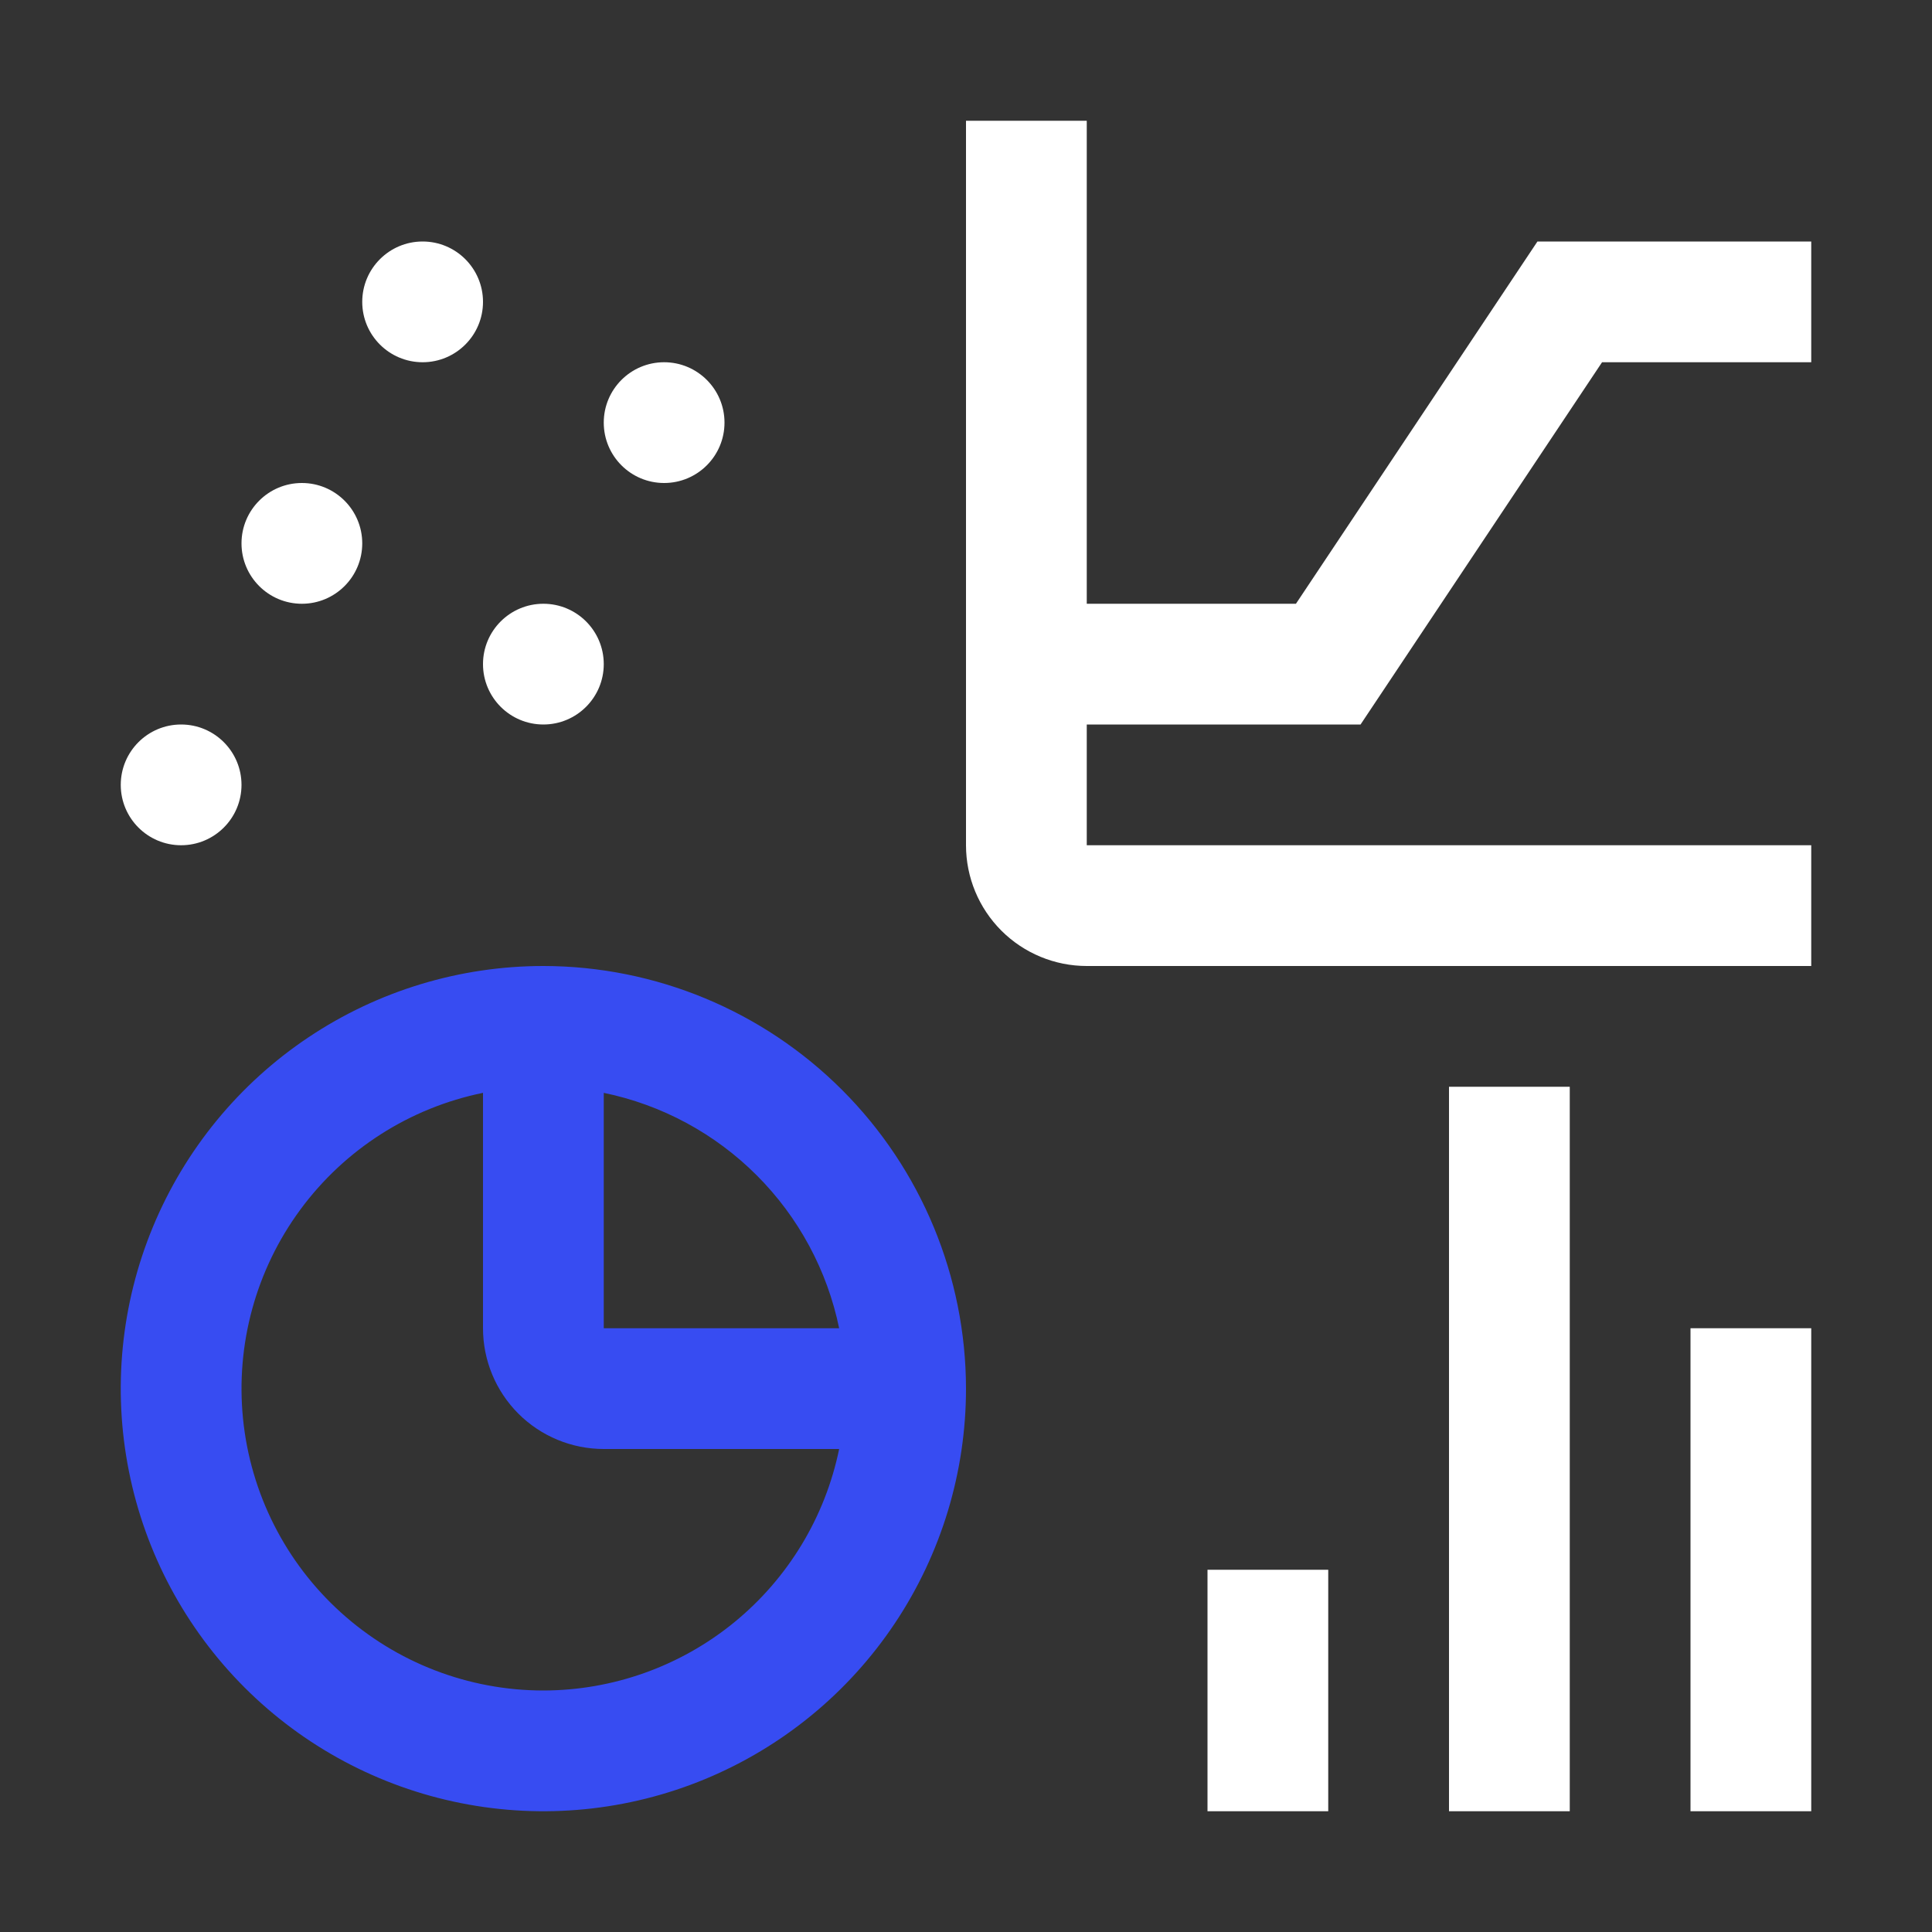
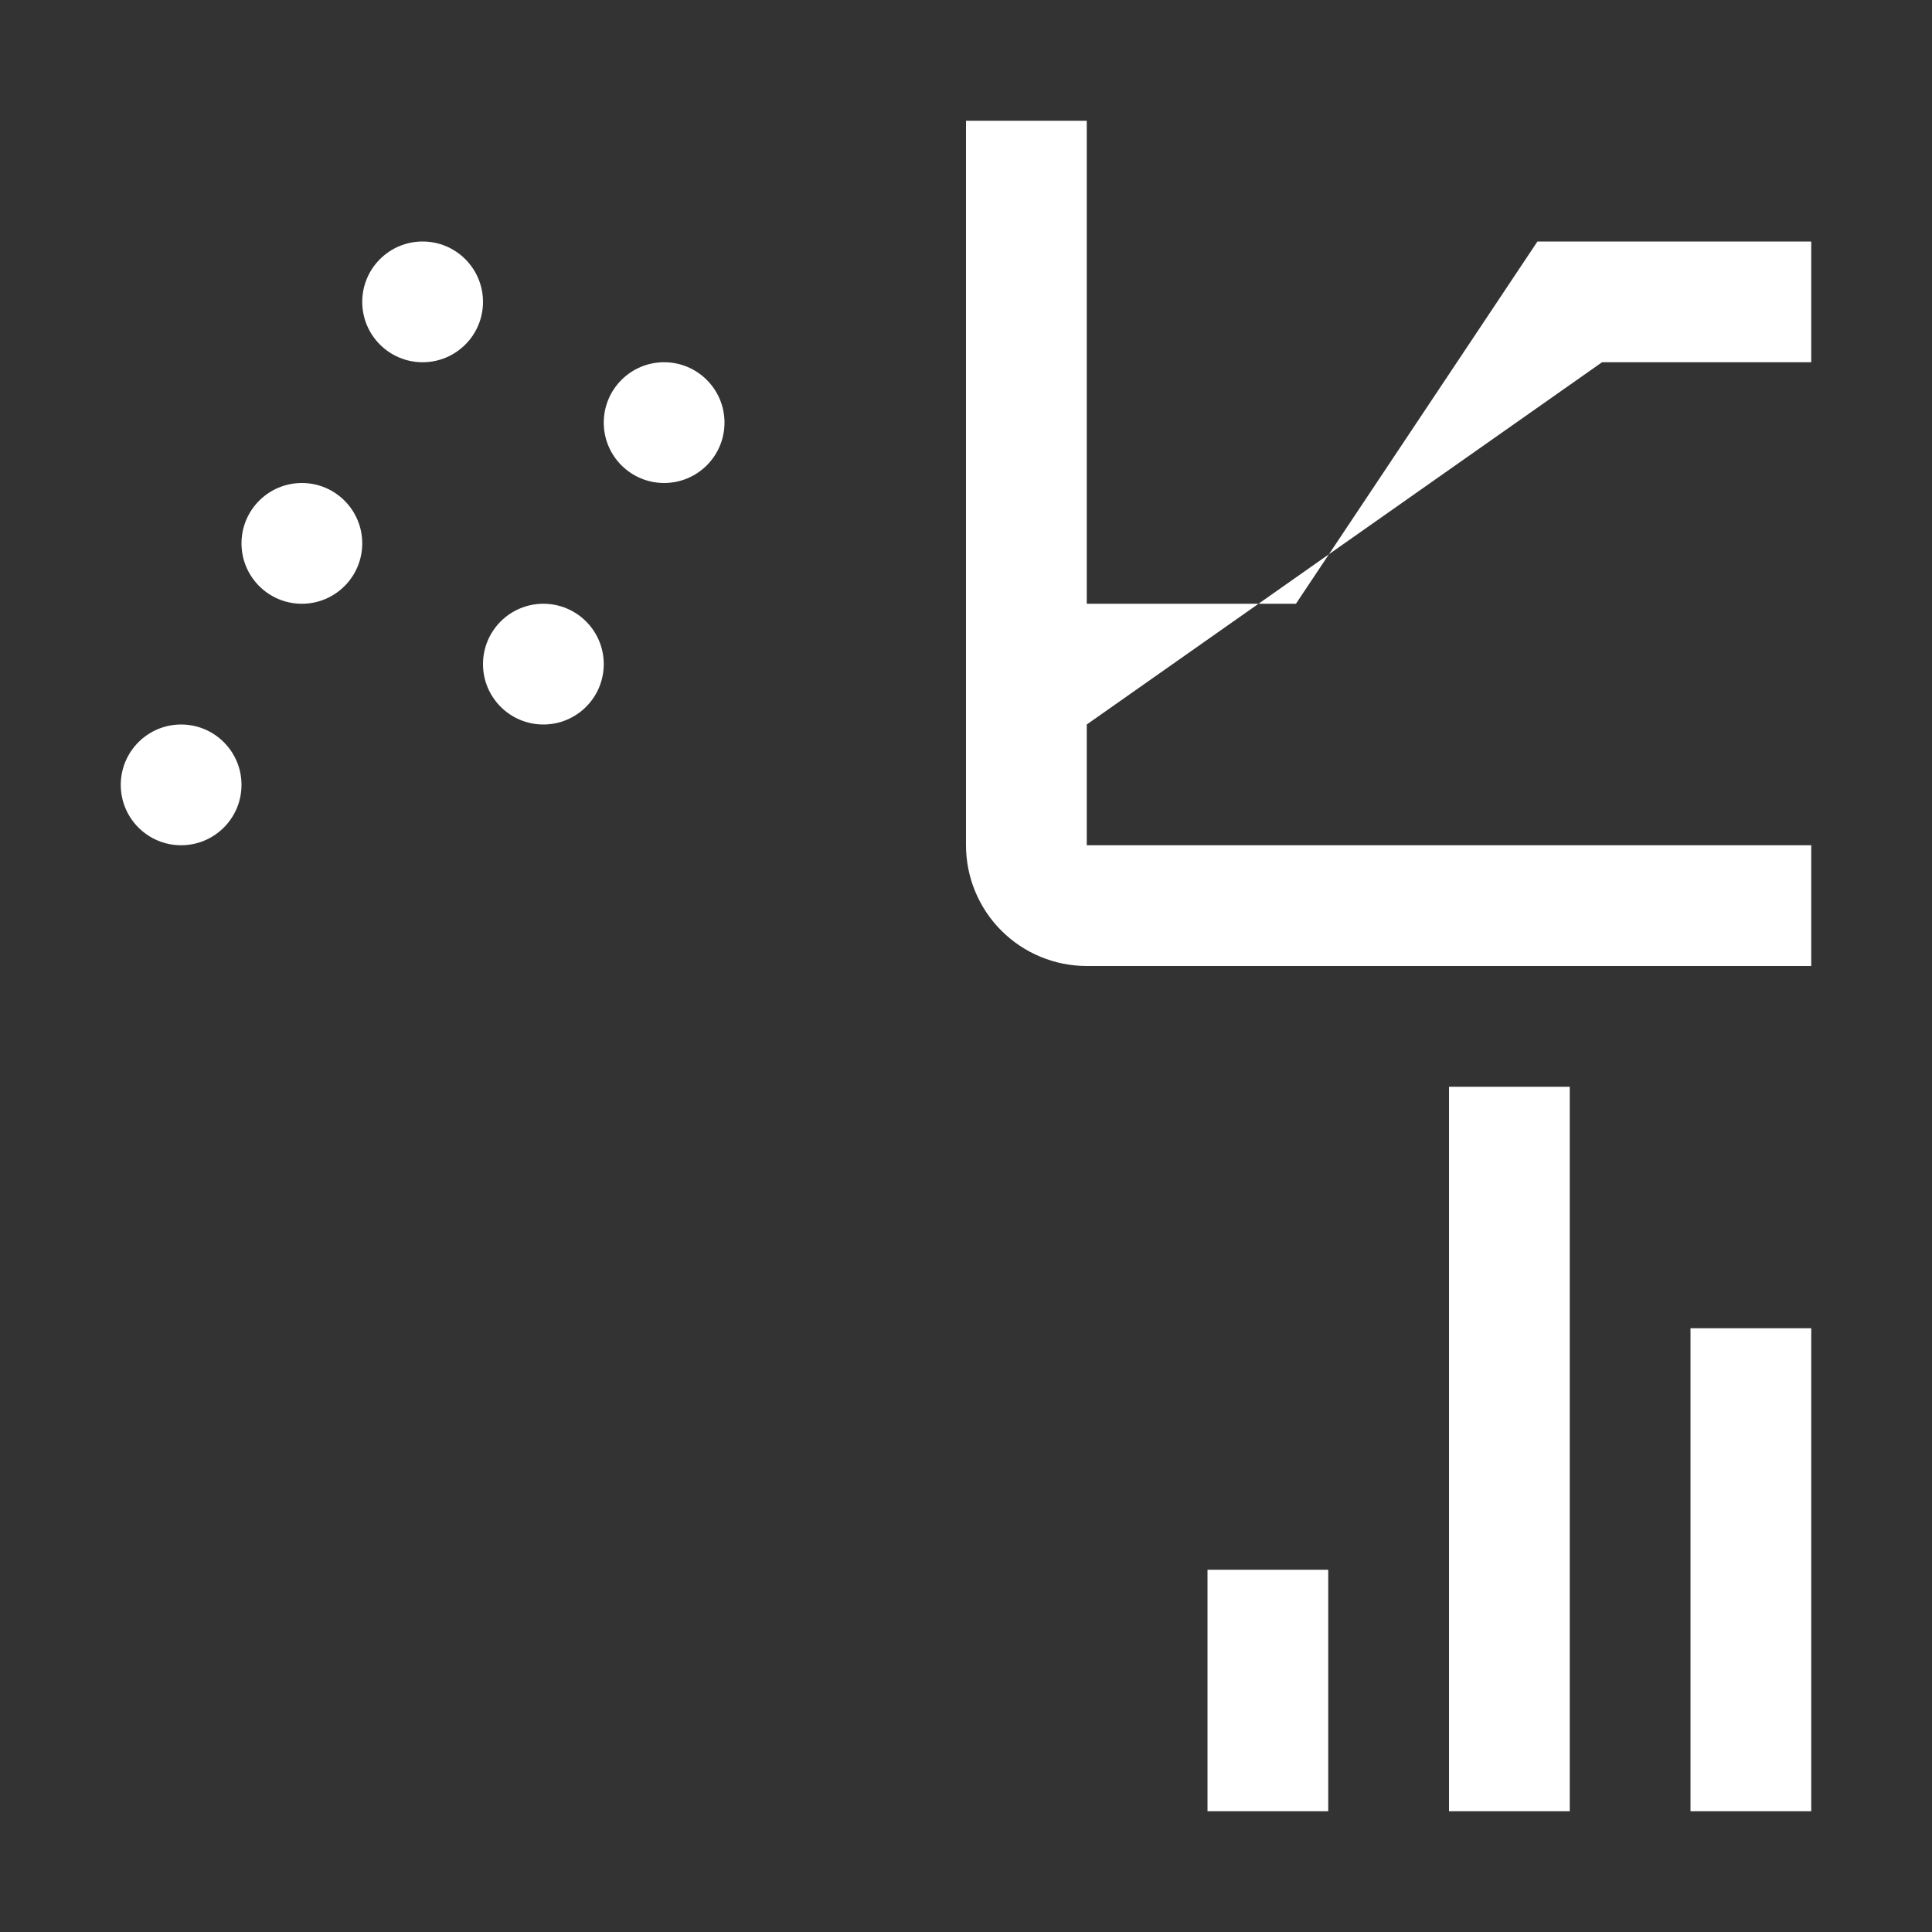
<svg xmlns="http://www.w3.org/2000/svg" width="99" height="99" viewBox="0 0 99 99" fill="none">
  <rect x="0" y="0" width="99" height="99" fill="#333333" stroke="none" />
-   <path fill-rule="evenodd" clip-rule="evenodd" d="M82.093 18.562H92.812V12.375H78.782L66.407 30.938H55.688V6.188H49.5V43.312C49.5 44.953 50.152 46.527 51.312 47.688C52.473 48.848 54.047 49.5 55.688 49.5H92.812V43.312H55.688V37.125H69.718L82.093 18.562ZM80.438 55.688H74.25V92.812H80.438V55.688ZM92.812 68.062H86.625V92.812H92.812V68.062ZM61.875 80.438H68.062V92.812H61.875V80.438ZM37.125 21.656C37.125 23.365 35.74 24.75 34.031 24.75C32.323 24.75 30.938 23.365 30.938 21.656C30.938 19.948 32.323 18.562 34.031 18.562C35.74 18.562 37.125 19.948 37.125 21.656ZM27.844 37.125C29.552 37.125 30.938 35.74 30.938 34.031C30.938 32.323 29.552 30.938 27.844 30.938C26.135 30.938 24.75 32.323 24.75 34.031C24.75 35.74 26.135 37.125 27.844 37.125ZM24.75 15.469C24.75 17.177 23.365 18.562 21.656 18.562C19.948 18.562 18.562 17.177 18.562 15.469C18.562 13.76 19.948 12.375 21.656 12.375C23.365 12.375 24.75 13.76 24.75 15.469ZM15.469 30.938C17.177 30.938 18.562 29.552 18.562 27.844C18.562 26.135 17.177 24.75 15.469 24.75C13.76 24.75 12.375 26.135 12.375 27.844C12.375 29.552 13.76 30.938 15.469 30.938ZM12.375 40.219C12.375 41.927 10.99 43.312 9.281 43.312C7.573 43.312 6.188 41.927 6.188 40.219C6.188 38.51 7.573 37.125 9.281 37.125C10.99 37.125 12.375 38.51 12.375 40.219Z" fill="white" />
-   <path d="M27.844 49.5C23.561 49.5 19.373 50.77 15.812 53.15C12.251 55.529 9.475 58.912 7.836 62.869C6.197 66.826 5.768 71.18 6.604 75.381C7.439 79.582 9.502 83.441 12.53 86.469C15.559 89.498 19.418 91.561 23.619 92.396C27.82 93.232 32.174 92.803 36.131 91.164C40.088 89.525 43.471 86.749 45.85 83.188C48.23 79.626 49.5 75.439 49.5 71.156C49.494 65.415 47.21 59.91 43.15 55.85C39.09 51.79 33.585 49.506 27.844 49.5ZM43 68.062H30.938V56C33.907 56.612 36.632 58.081 38.775 60.225C40.919 62.368 42.388 65.093 43 68.062ZM27.844 86.625C24.011 86.625 20.314 85.201 17.471 82.63C14.627 80.06 12.84 76.525 12.454 72.711C12.069 68.897 13.114 65.076 15.386 61.989C17.657 58.901 20.994 56.767 24.75 56V68.062C24.75 69.704 25.402 71.277 26.562 72.438C27.723 73.598 29.297 74.25 30.938 74.25H43C42.282 77.741 40.383 80.878 37.622 83.133C34.861 85.387 31.408 86.62 27.844 86.625Z" fill="#374CF2" />
+   <path fill-rule="evenodd" clip-rule="evenodd" d="M82.093 18.562H92.812V12.375H78.782L66.407 30.938H55.688V6.188H49.5V43.312C49.5 44.953 50.152 46.527 51.312 47.688C52.473 48.848 54.047 49.5 55.688 49.5H92.812V43.312H55.688V37.125L82.093 18.562ZM80.438 55.688H74.25V92.812H80.438V55.688ZM92.812 68.062H86.625V92.812H92.812V68.062ZM61.875 80.438H68.062V92.812H61.875V80.438ZM37.125 21.656C37.125 23.365 35.74 24.75 34.031 24.75C32.323 24.75 30.938 23.365 30.938 21.656C30.938 19.948 32.323 18.562 34.031 18.562C35.74 18.562 37.125 19.948 37.125 21.656ZM27.844 37.125C29.552 37.125 30.938 35.74 30.938 34.031C30.938 32.323 29.552 30.938 27.844 30.938C26.135 30.938 24.75 32.323 24.75 34.031C24.75 35.74 26.135 37.125 27.844 37.125ZM24.75 15.469C24.75 17.177 23.365 18.562 21.656 18.562C19.948 18.562 18.562 17.177 18.562 15.469C18.562 13.76 19.948 12.375 21.656 12.375C23.365 12.375 24.75 13.76 24.75 15.469ZM15.469 30.938C17.177 30.938 18.562 29.552 18.562 27.844C18.562 26.135 17.177 24.75 15.469 24.75C13.76 24.75 12.375 26.135 12.375 27.844C12.375 29.552 13.76 30.938 15.469 30.938ZM12.375 40.219C12.375 41.927 10.99 43.312 9.281 43.312C7.573 43.312 6.188 41.927 6.188 40.219C6.188 38.51 7.573 37.125 9.281 37.125C10.99 37.125 12.375 38.51 12.375 40.219Z" fill="white" />
</svg>